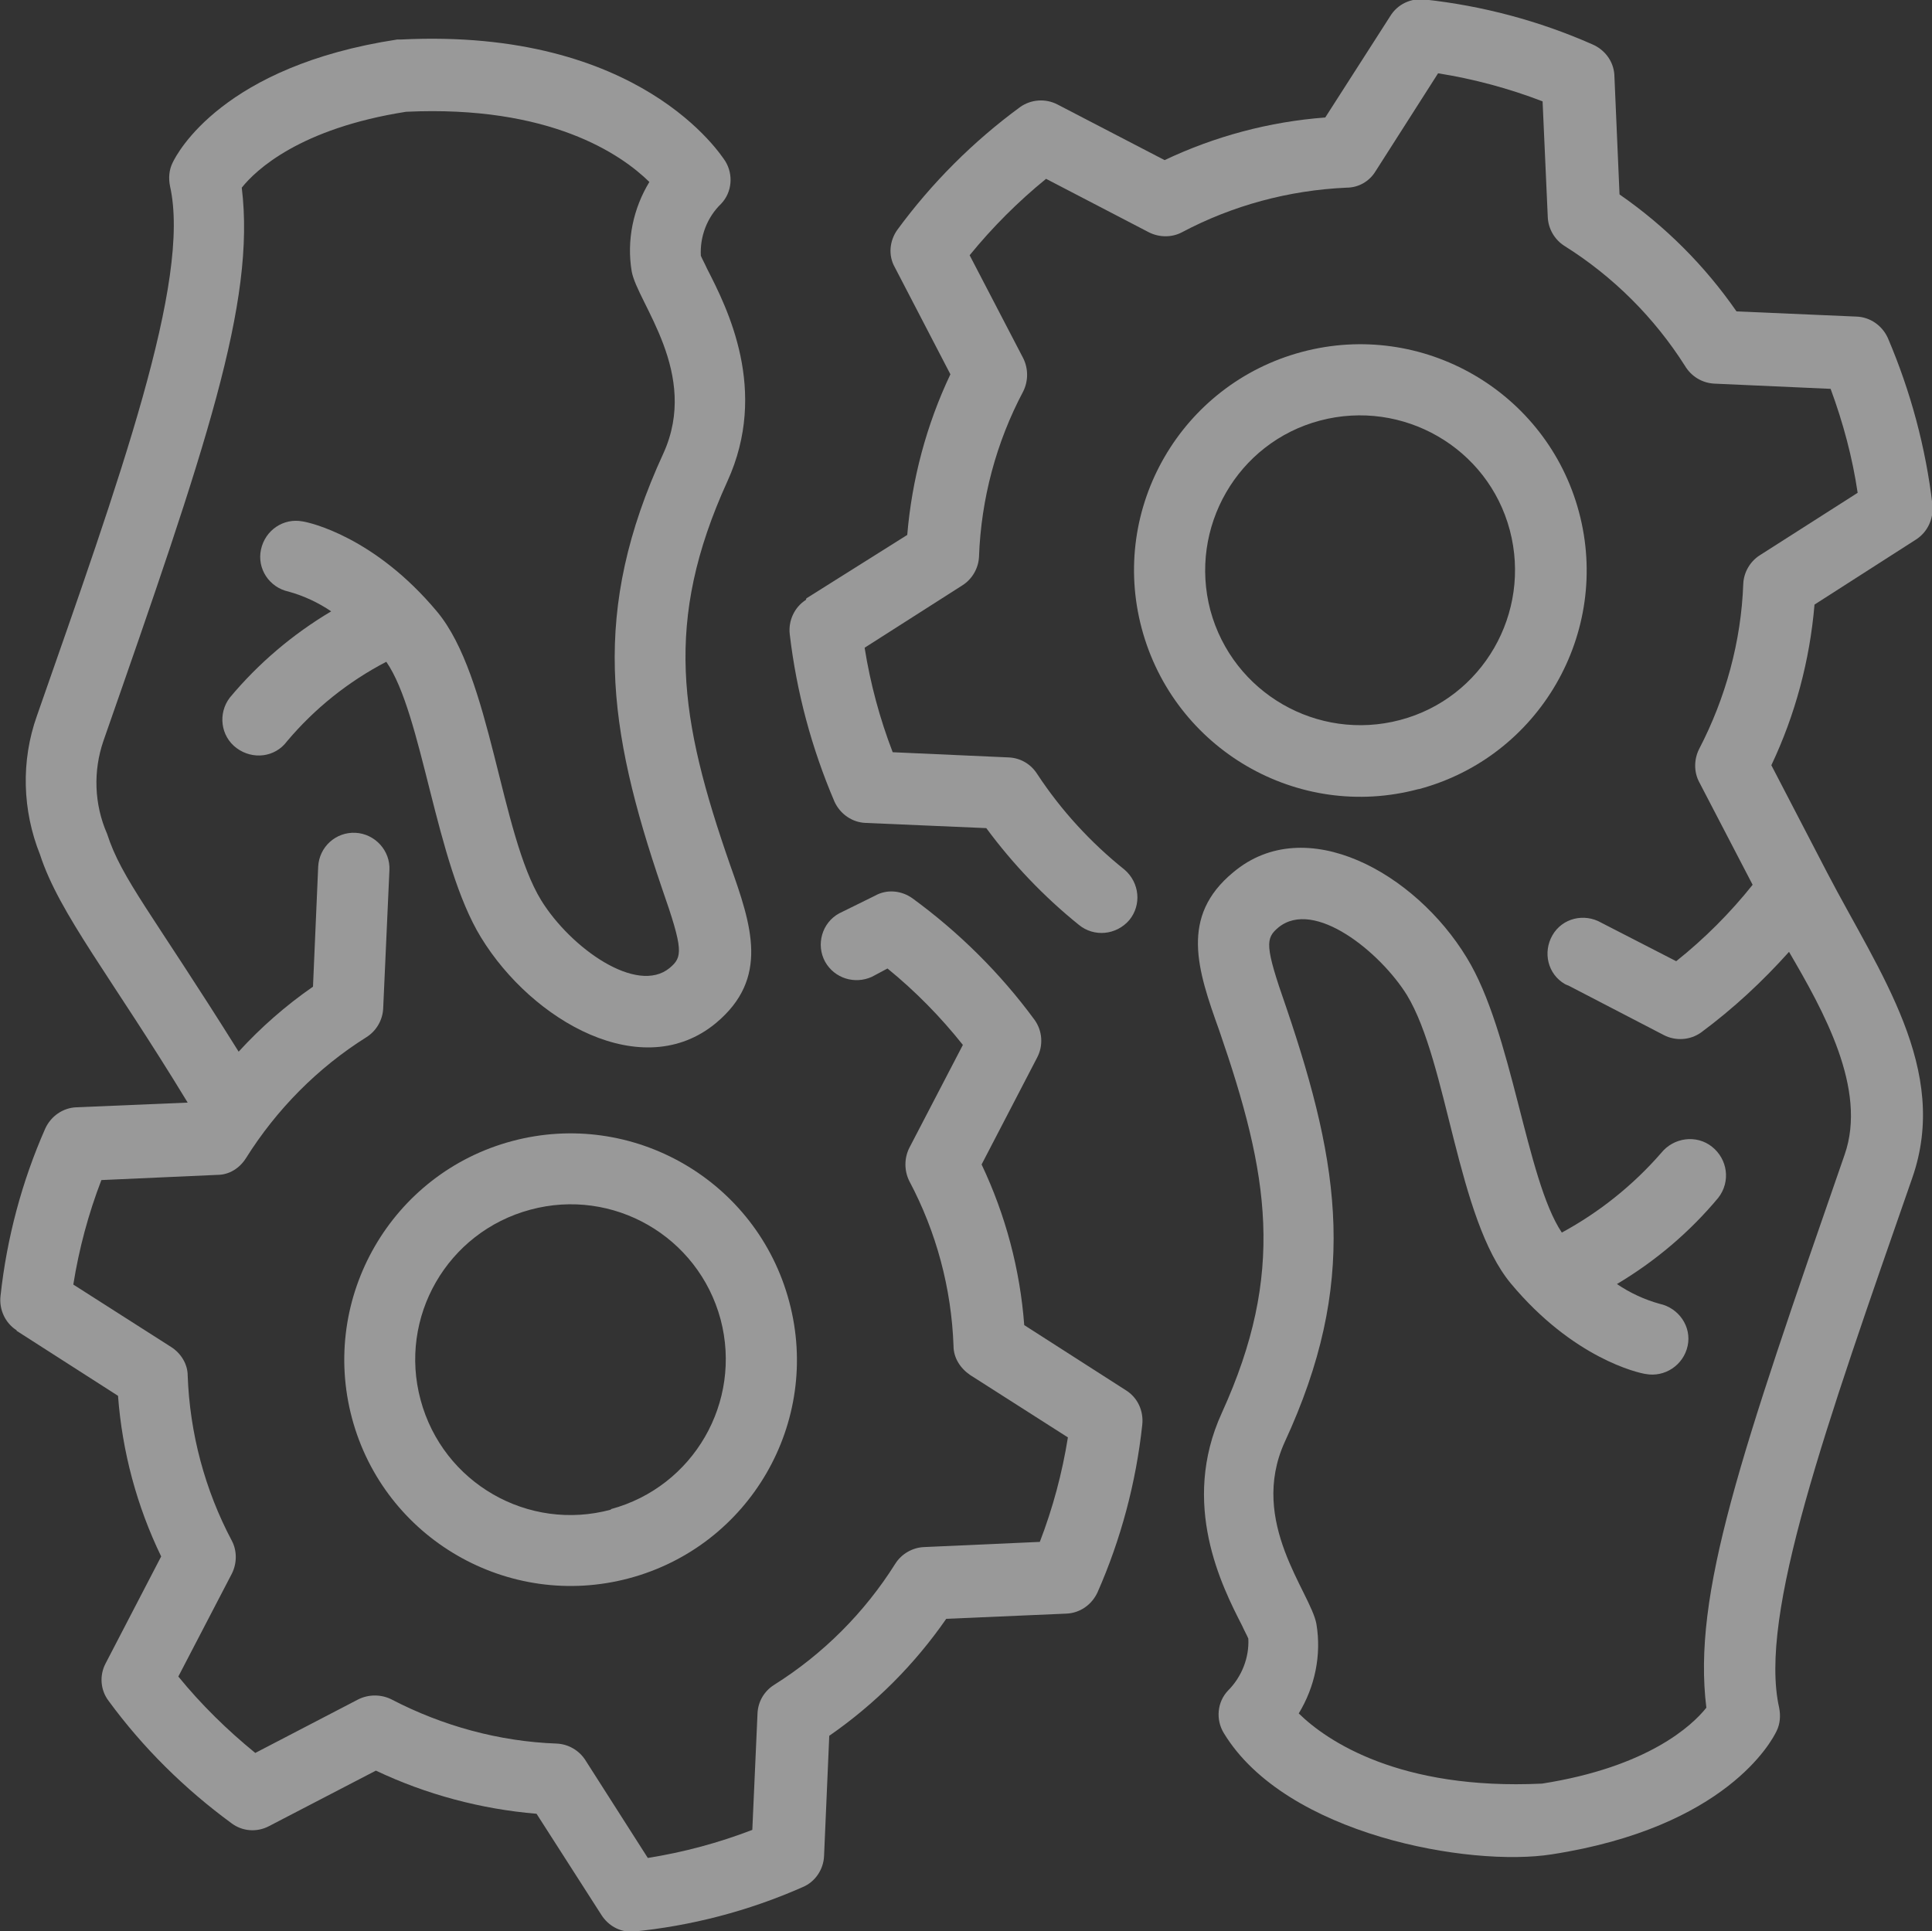
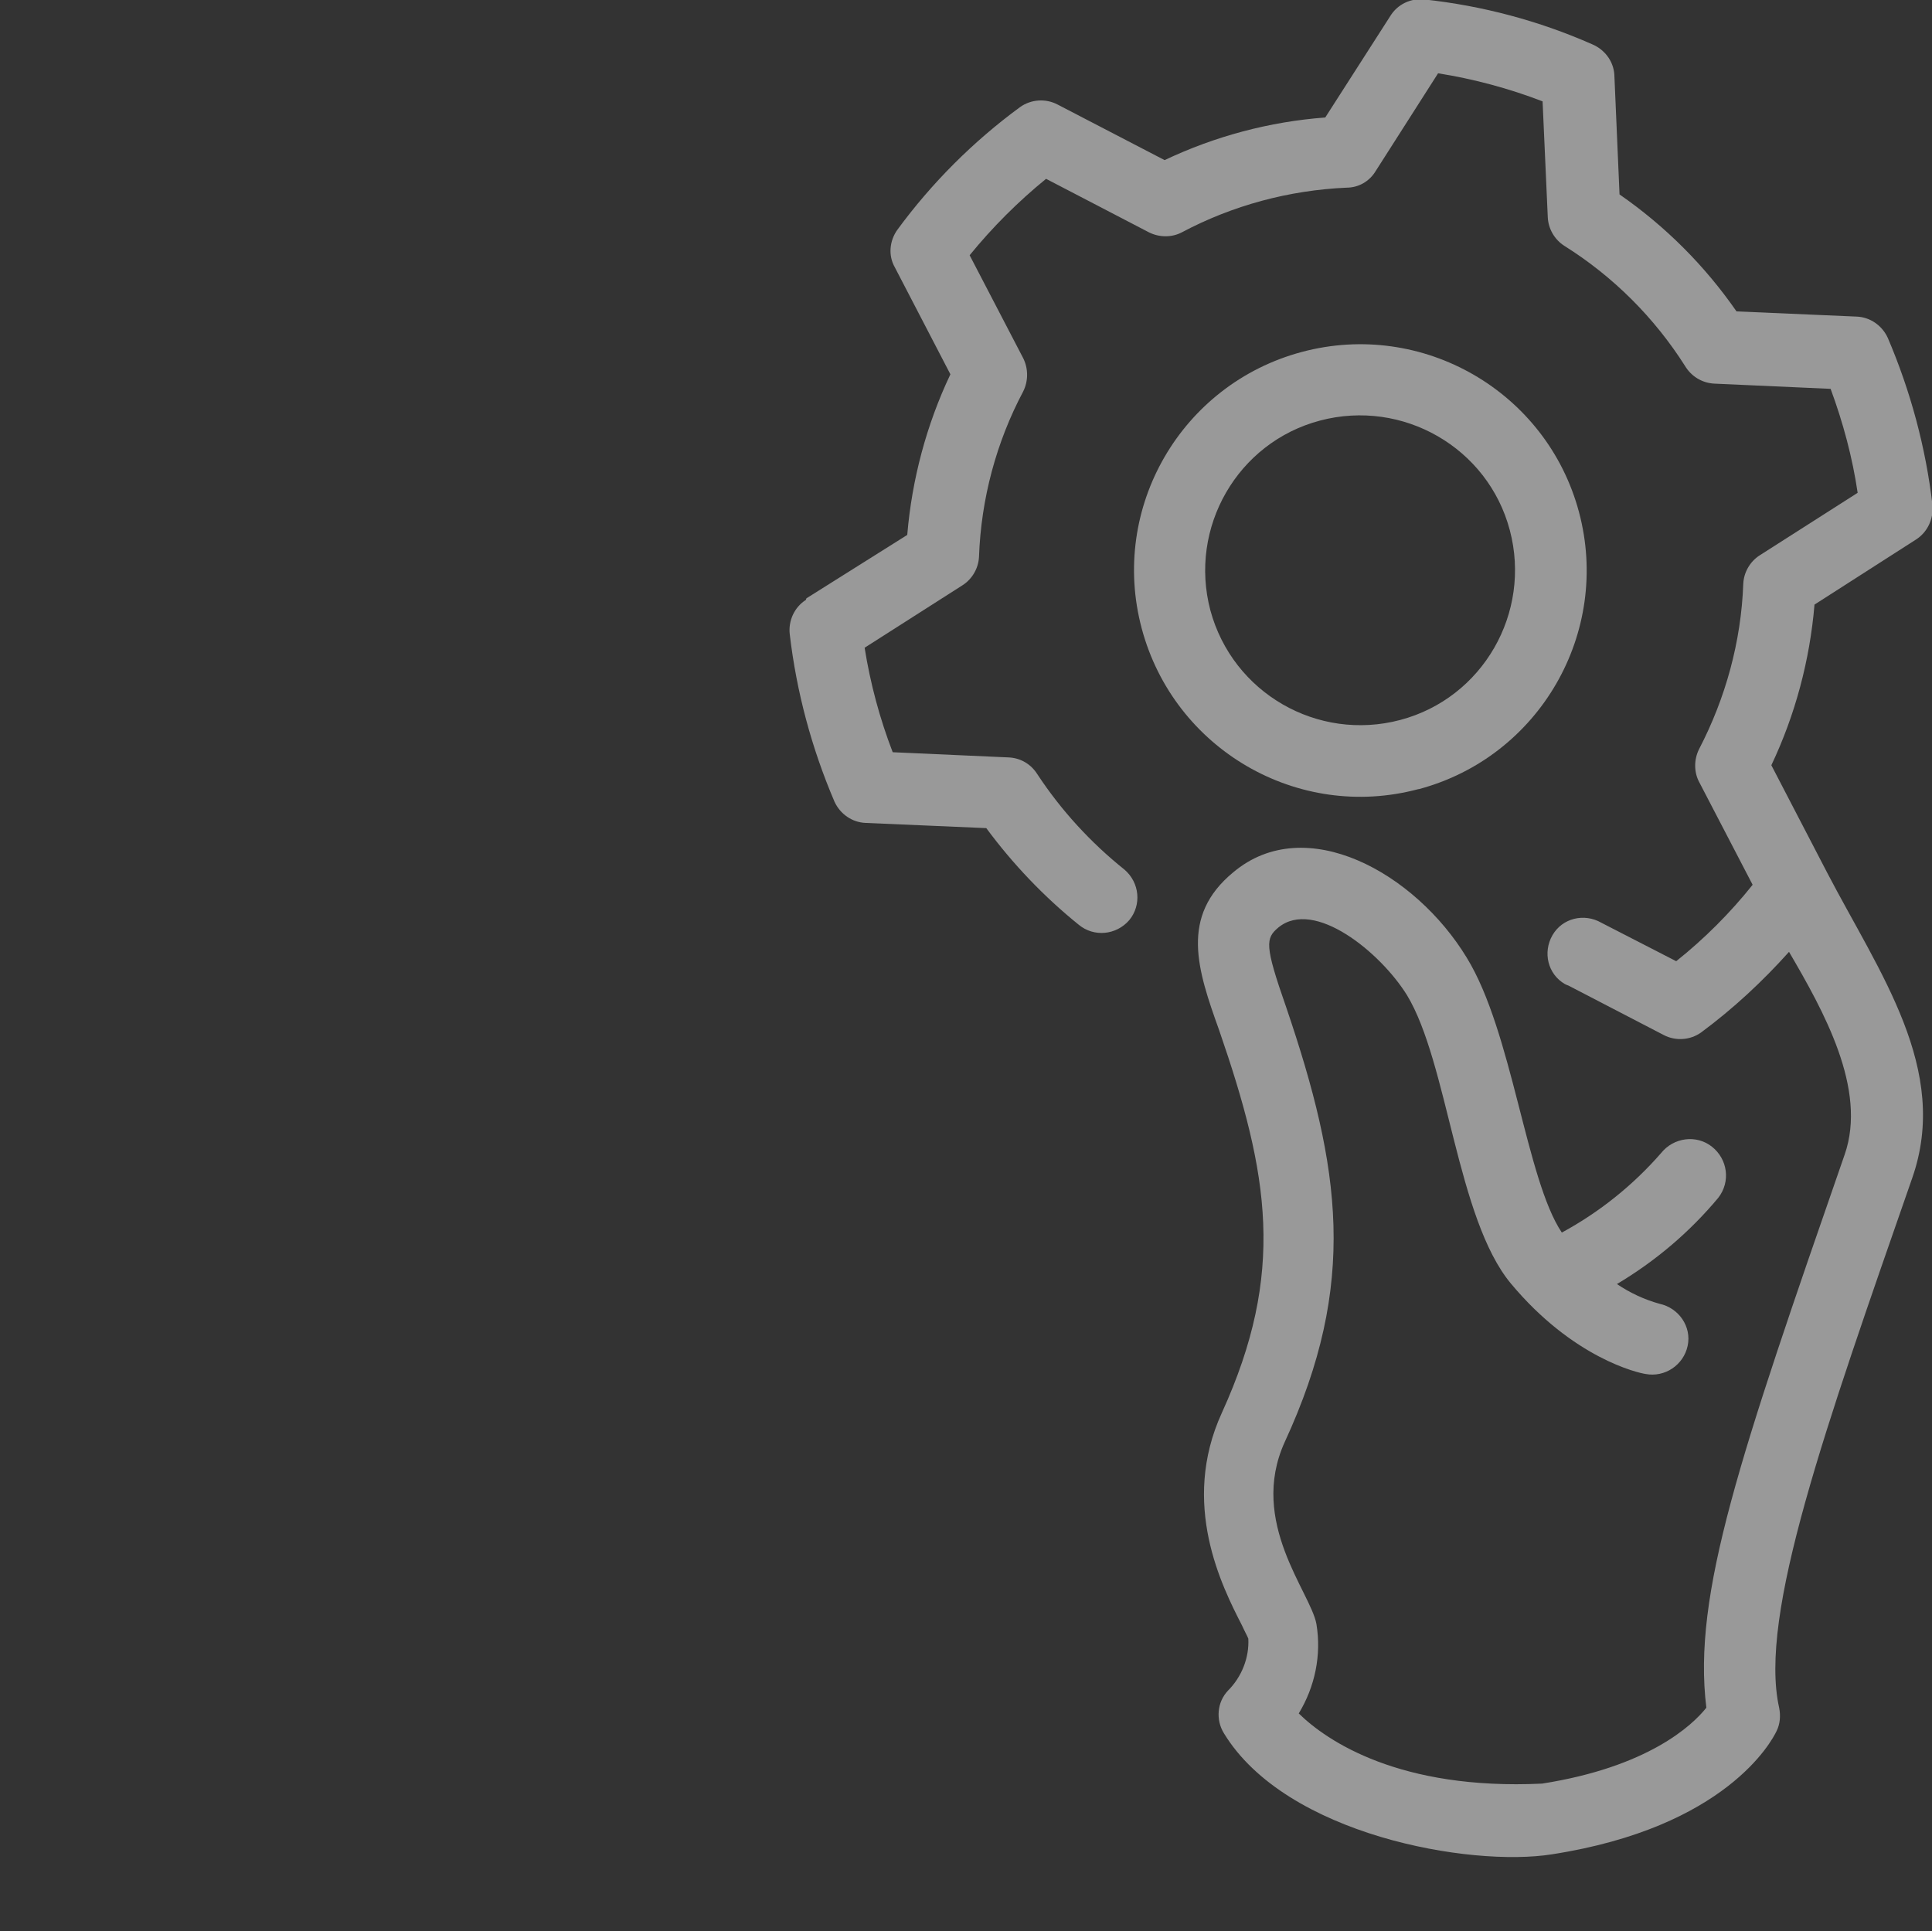
<svg xmlns="http://www.w3.org/2000/svg" id="a" viewBox="0 0 37.16 37.15">
  <rect x="0" y="0" width="37.16" height="37.15" fill="#333333" stroke="none" />
  <g style="opacity:.5;">
    <g>
      <path d="M27.29,15.18c2.32-.62,3.7-3.01,3.08-5.33-.62-2.32-3.01-3.7-5.33-3.08-2.32,.62-3.7,3-3.08,5.32h0c.62,2.32,3,3.71,5.32,3.09,0,0,0,0,.01,0Zm-1.9-7.09c1.59-.42,3.23,.52,3.65,2.11,.42,1.59-.52,3.23-2.11,3.65-1.59,.42-3.22-.52-3.65-2.11h0c-.42-1.59,.52-3.23,2.11-3.65Z" style="fill:#fff;" />
      <path d="M15.5,11.54c-.22,.14-.34,.4-.31,.66,.13,1.11,.42,2.19,.86,3.22,.11,.24,.34,.4,.6,.41l2.32,.1c.51,.69,1.11,1.32,1.78,1.86,.29,.24,.72,.2,.97-.09,.24-.29,.2-.72-.09-.97,0,0,0,0,0,0-.65-.52-1.22-1.14-1.68-1.84-.12-.19-.32-.31-.55-.32l-2.23-.1c-.25-.65-.43-1.32-.54-2.01l1.88-1.2c.19-.12,.31-.33,.32-.55,.04-1.11,.33-2.2,.85-3.18,.1-.2,.1-.44,0-.64l-1.03-1.98c.44-.54,.93-1.03,1.47-1.47l1.98,1.03c.2,.1,.44,.1,.63,0,.98-.52,2.06-.81,3.17-.86,.23,0,.44-.12,.56-.32l1.2-1.88c.69,.11,1.36,.29,2.01,.54l.1,2.23c.01,.22,.13,.43,.32,.55,.94,.59,1.73,1.38,2.32,2.31,.12,.2,.33,.33,.57,.34l2.23,.1c.24,.65,.42,1.32,.52,2l-1.88,1.2c-.19,.12-.31,.33-.32,.55-.04,1.11-.34,2.2-.85,3.18-.1,.2-.1,.44,0,.63l1.03,1.98c-.43,.54-.93,1.04-1.47,1.47l-1.44-.74c-.33-.19-.75-.09-.94,.24-.19,.33-.09,.75,.24,.94,.02,.01,.04,.02,.07,.03l1.83,.95c.23,.12,.51,.1,.72-.05,.62-.46,1.18-.98,1.69-1.55,.66,1.13,1.51,2.64,1.07,3.9-2.01,5.79-2.93,8.46-2.66,10.64-.27,.34-1.12,1.14-3.16,1.46-2.74,.13-4.14-.82-4.68-1.35,.31-.51,.44-1.12,.34-1.72-.11-.61-1.31-1.96-.61-3.5,1.41-3.05,1.08-5.27,.03-8.36-.42-1.2-.4-1.33-.15-1.54,.69-.56,1.96,.48,2.47,1.3,.79,1.3,.96,4.3,2,5.55,1.2,1.44,2.45,1.72,2.59,1.74,.37,.07,.73-.17,.81-.54s-.17-.73-.54-.81c-.29-.08-.57-.21-.82-.38,.74-.44,1.4-1,1.95-1.66,.24-.31,.18-.74-.12-.98s-.74-.18-.98,.12c-.54,.62-1.19,1.14-1.91,1.53-.69-1.03-.95-3.86-1.83-5.29-.99-1.63-3.1-2.81-4.49-1.64-1.03,.85-.69,1.87-.27,3.04,.96,2.78,1.28,4.66,.05,7.36-.8,1.75,0,3.33,.39,4.09,.04,.09,.1,.2,.12,.25,.02,.37-.13,.74-.39,1-.21,.22-.24,.56-.08,.82,1.19,1.96,4.74,2.58,6.31,2.33,3.35-.52,4.23-2.18,4.32-2.37,.07-.14,.08-.3,.05-.45-.4-1.78,.89-5.39,2.56-10.19,.73-2.09-.63-3.94-1.64-5.88l-1.07-2.06c.46-.97,.74-2.02,.83-3.09l1.95-1.25c.22-.14,.34-.39,.32-.66-.13-1.11-.42-2.19-.86-3.22-.11-.24-.34-.4-.6-.41l-2.31-.1c-.61-.88-1.37-1.64-2.25-2.25l-.1-2.31c-.02-.26-.19-.48-.43-.58-1.02-.45-2.11-.74-3.22-.86-.26-.03-.52,.09-.66,.32l-1.25,1.95c-1.07,.08-2.12,.36-3.09,.82l-2.06-1.07c-.23-.12-.51-.1-.72,.05-.9,.66-1.7,1.46-2.36,2.36-.15,.21-.18,.49-.05,.72l1.07,2.06c-.46,.97-.74,2.02-.83,3.09l-1.94,1.22Z" style="fill:#fff;" />
-       <path d="M9.85,21.95c-2.32,.62-3.7,3.01-3.08,5.33,.62,2.32,3.01,3.7,5.33,3.08,2.32-.62,3.7-3,3.08-5.32-.62-2.33-3.01-3.71-5.33-3.09,0,0,0,0,0,0Zm1.9,7.09c-1.59,.43-3.23-.51-3.66-2.11-.43-1.59,.51-3.23,2.11-3.66,1.59-.43,3.23,.51,3.66,2.11,0,0,0,0,0,0,.42,1.59-.52,3.22-2.11,3.65Z" style="fill:#fff;" />
-       <path d="M.32,25.6l1.95,1.25c.08,1.07,.36,2.12,.83,3.09l-1.07,2.06c-.12,.23-.1,.51,.06,.72,.66,.9,1.46,1.69,2.36,2.35,.21,.16,.49,.18,.72,.06l2.06-1.07c.97,.46,2.02,.74,3.09,.83l1.25,1.95c.13,.2,.34,.32,.58,.32,1.14-.11,2.25-.4,3.29-.86,.24-.1,.4-.34,.41-.6l.1-2.31c.88-.61,1.64-1.37,2.25-2.25l2.31-.1c.26-.01,.49-.17,.6-.41,.45-1.02,.74-2.11,.86-3.22,.03-.27-.09-.53-.32-.67l-1.95-1.25c-.08-1.07-.36-2.12-.82-3.09l1.07-2.06c.12-.23,.1-.51-.05-.72-.66-.9-1.46-1.69-2.35-2.34-.21-.15-.49-.18-.72-.05l-.69,.34c-.33,.18-.45,.6-.27,.93,.18,.32,.57,.44,.9,.29l.3-.16c.54,.44,1.02,.93,1.45,1.47l-1.03,1.98c-.1,.2-.1,.44,0,.64,.52,.98,.81,2.06,.85,3.17,0,.23,.13,.43,.32,.56l1.88,1.2c-.11,.69-.29,1.36-.54,2.01l-2.23,.1c-.22,.01-.43,.13-.55,.32-.59,.94-1.39,1.74-2.33,2.33-.19,.12-.31,.32-.32,.55l-.1,2.24c-.65,.25-1.32,.43-2.01,.54l-1.2-1.88c-.12-.19-.33-.31-.55-.32-1.11-.04-2.2-.34-3.18-.85-.2-.1-.44-.1-.64,0l-1.98,1.03c-.54-.44-1.04-.93-1.48-1.47l1.03-1.98c.1-.2,.1-.44,0-.63-.52-.98-.81-2.07-.85-3.18,0-.22-.13-.43-.32-.55l-1.88-1.2c.11-.69,.29-1.36,.54-2.01l2.23-.1c.23,0,.43-.13,.55-.32,.59-.94,1.38-1.74,2.32-2.33,.19-.12,.31-.33,.32-.55l.12-2.66c.02-.38-.28-.7-.65-.72,0,0,0,0,0,0-.38-.02-.7,.27-.72,.65,0,0,0,0,0,0l-.1,2.31c-.52,.36-1,.78-1.43,1.25-1.67-2.67-2.25-3.32-2.53-4.19-.25-.57-.27-1.21-.07-1.79,1.97-5.64,2.93-8.43,2.66-10.64,.27-.34,1.12-1.14,3.16-1.46,2.77-.13,4.14,.82,4.68,1.35-.31,.51-.44,1.12-.34,1.72,.11,.61,1.31,1.96,.61,3.5-1.4,3.04-1.08,5.28-.03,8.36,.42,1.2,.4,1.33,.15,1.54-.63,.52-1.9-.38-2.47-1.3-.79-1.29-.96-4.3-2-5.55-1.2-1.44-2.45-1.72-2.59-1.74-.37-.07-.72,.17-.8,.54-.08,.37,.16,.73,.53,.81h0c.29,.08,.57,.21,.82,.38-.74,.44-1.4,1-1.95,1.66-.23,.3-.18,.74,.13,.97s.74,.18,.97-.13h0c.53-.63,1.18-1.15,1.91-1.53,.7,1.01,.94,3.86,1.82,5.3,.99,1.62,3.11,2.82,4.52,1.65,1.03-.86,.69-1.87,.27-3.05-.97-2.79-1.28-4.67-.05-7.37,.8-1.75,0-3.33-.39-4.09-.04-.09-.1-.2-.12-.25-.02-.37,.12-.74,.39-1,.21-.22,.24-.56,.08-.82-.07-.1-1.62-2.57-6.24-2.34h-.07C4.29,1.27,3.41,2.94,3.32,3.13c-.07,.14-.08,.3-.05,.45,.41,1.82-.97,5.64-2.56,10.19-.31,.87-.28,1.82,.06,2.67,.37,1.14,1.37,2.35,2.84,4.77l-2.14,.09c-.26,.01-.49,.17-.6,.41-.45,1.02-.74,2.11-.86,3.22-.03,.26,.09,.52,.31,.66Z" style="fill:#fff;" />
    </g>
  </g>
</svg>